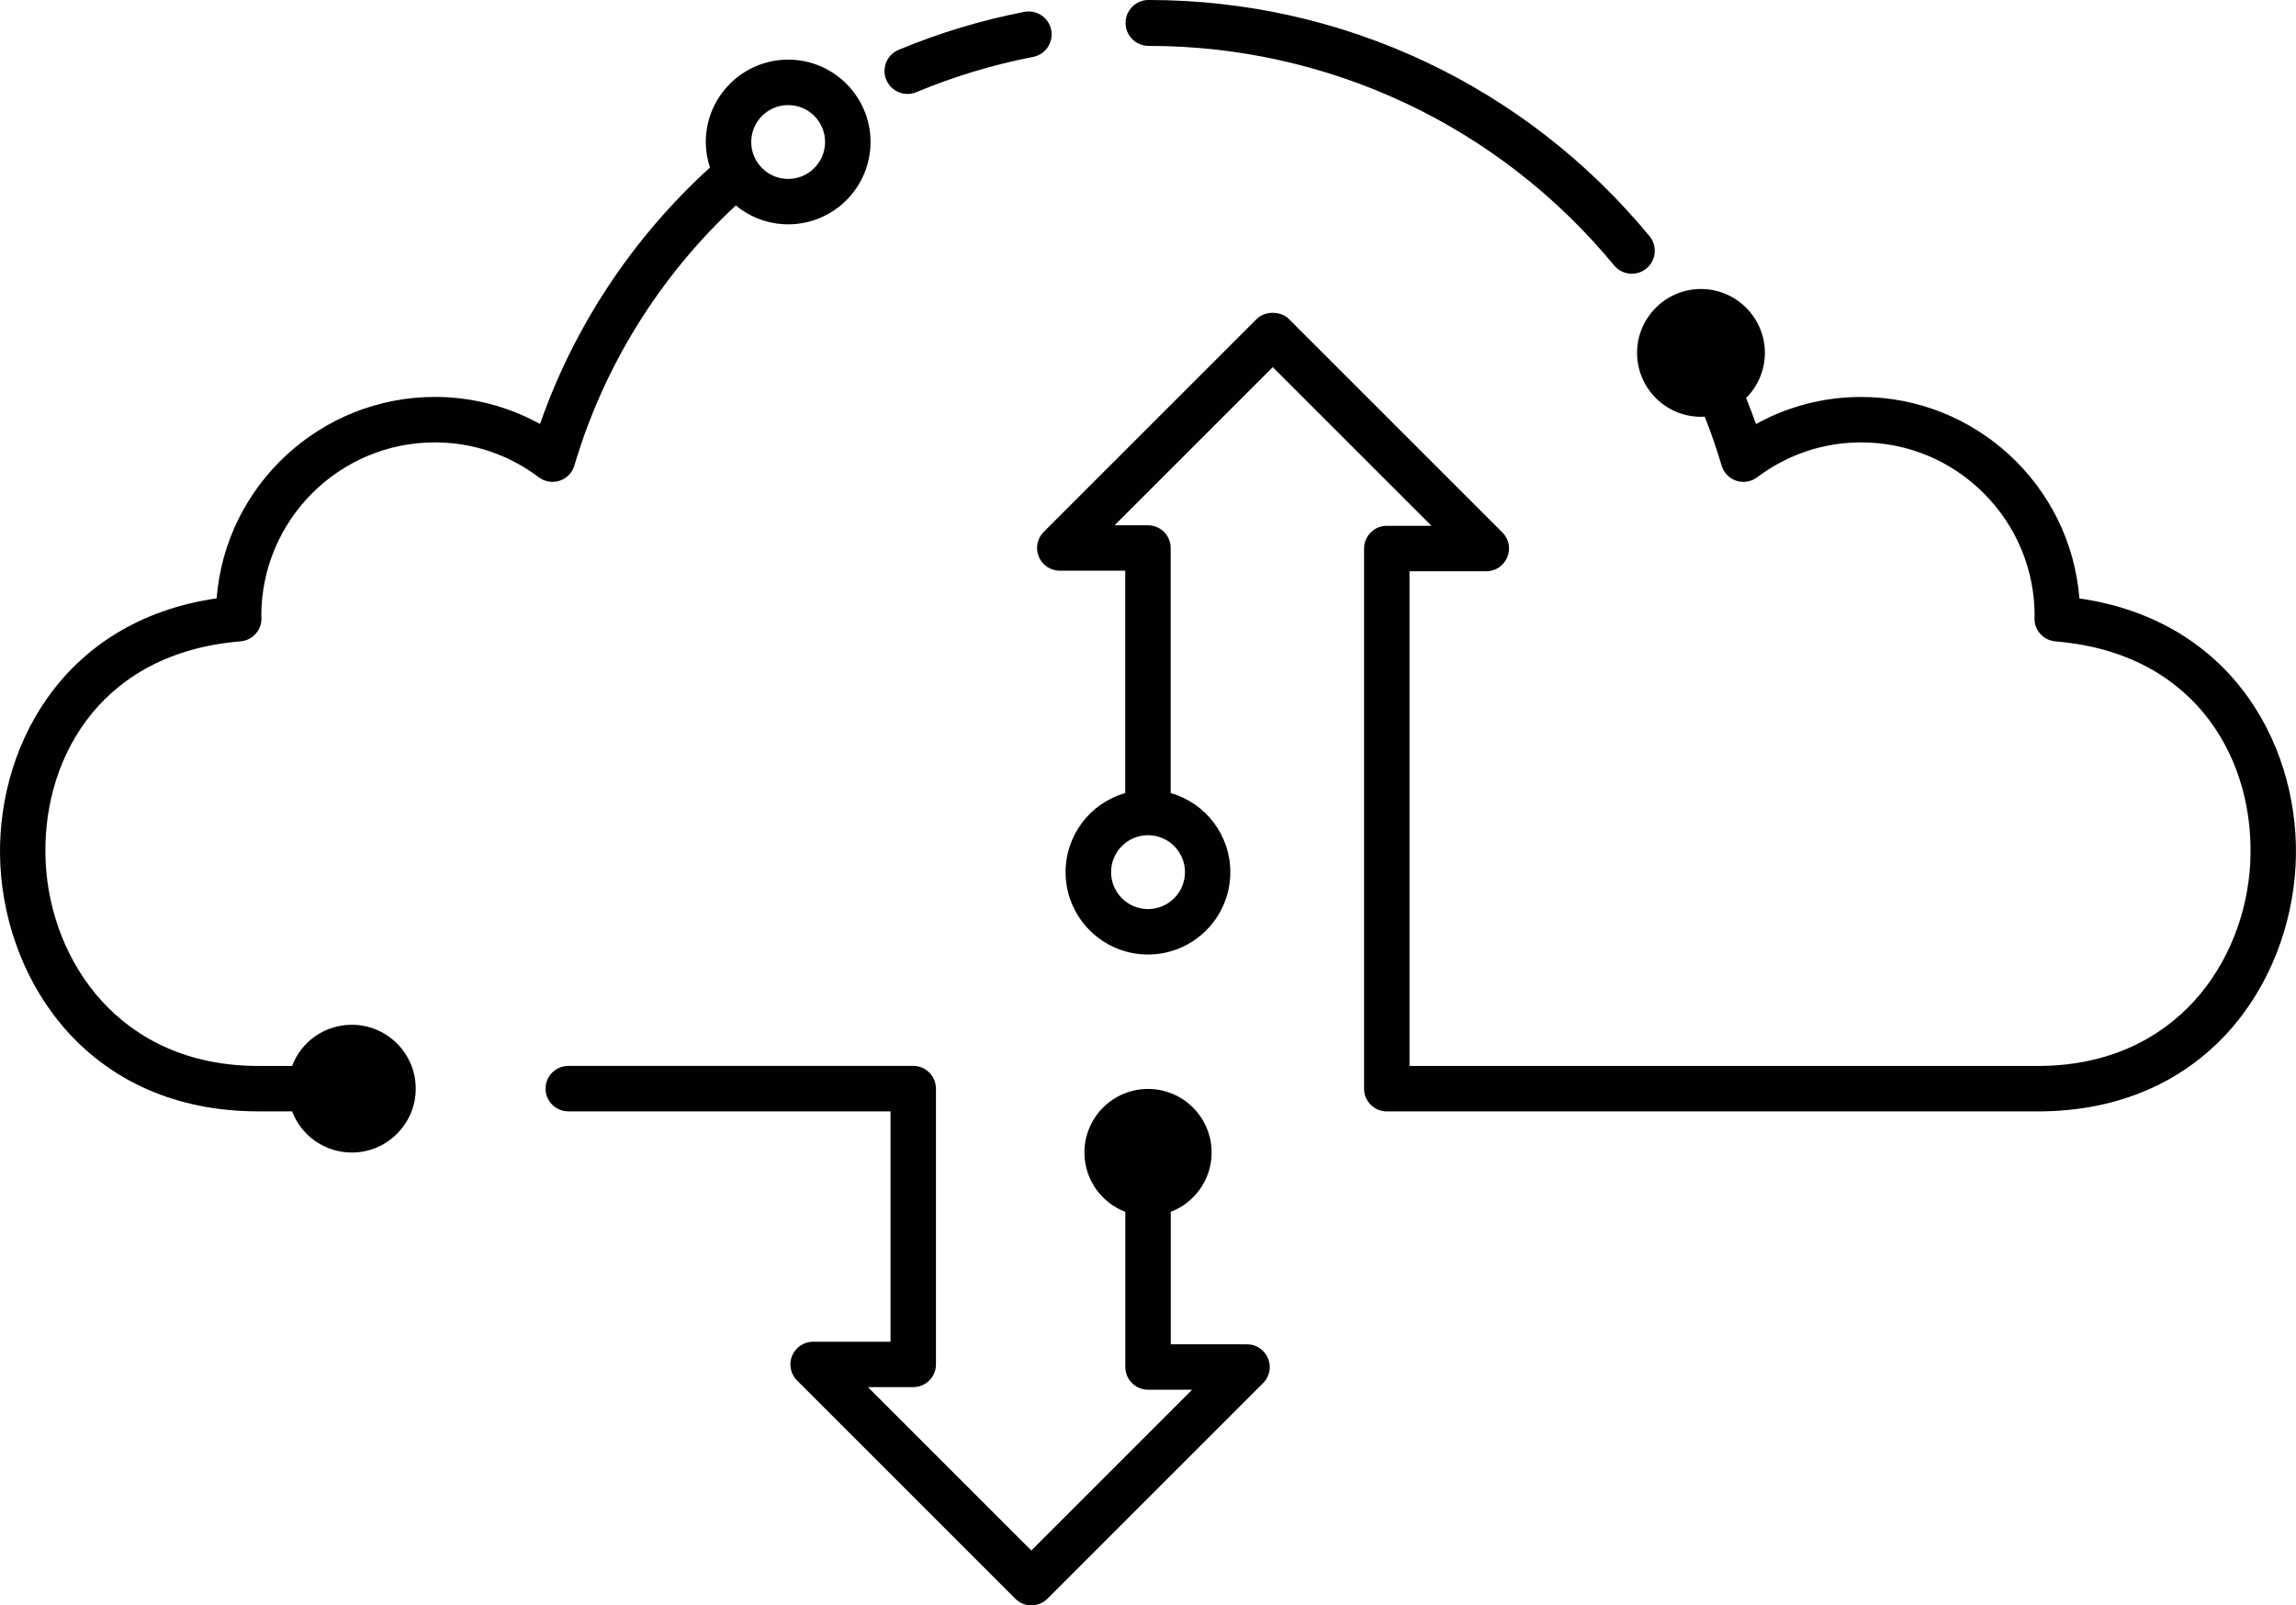
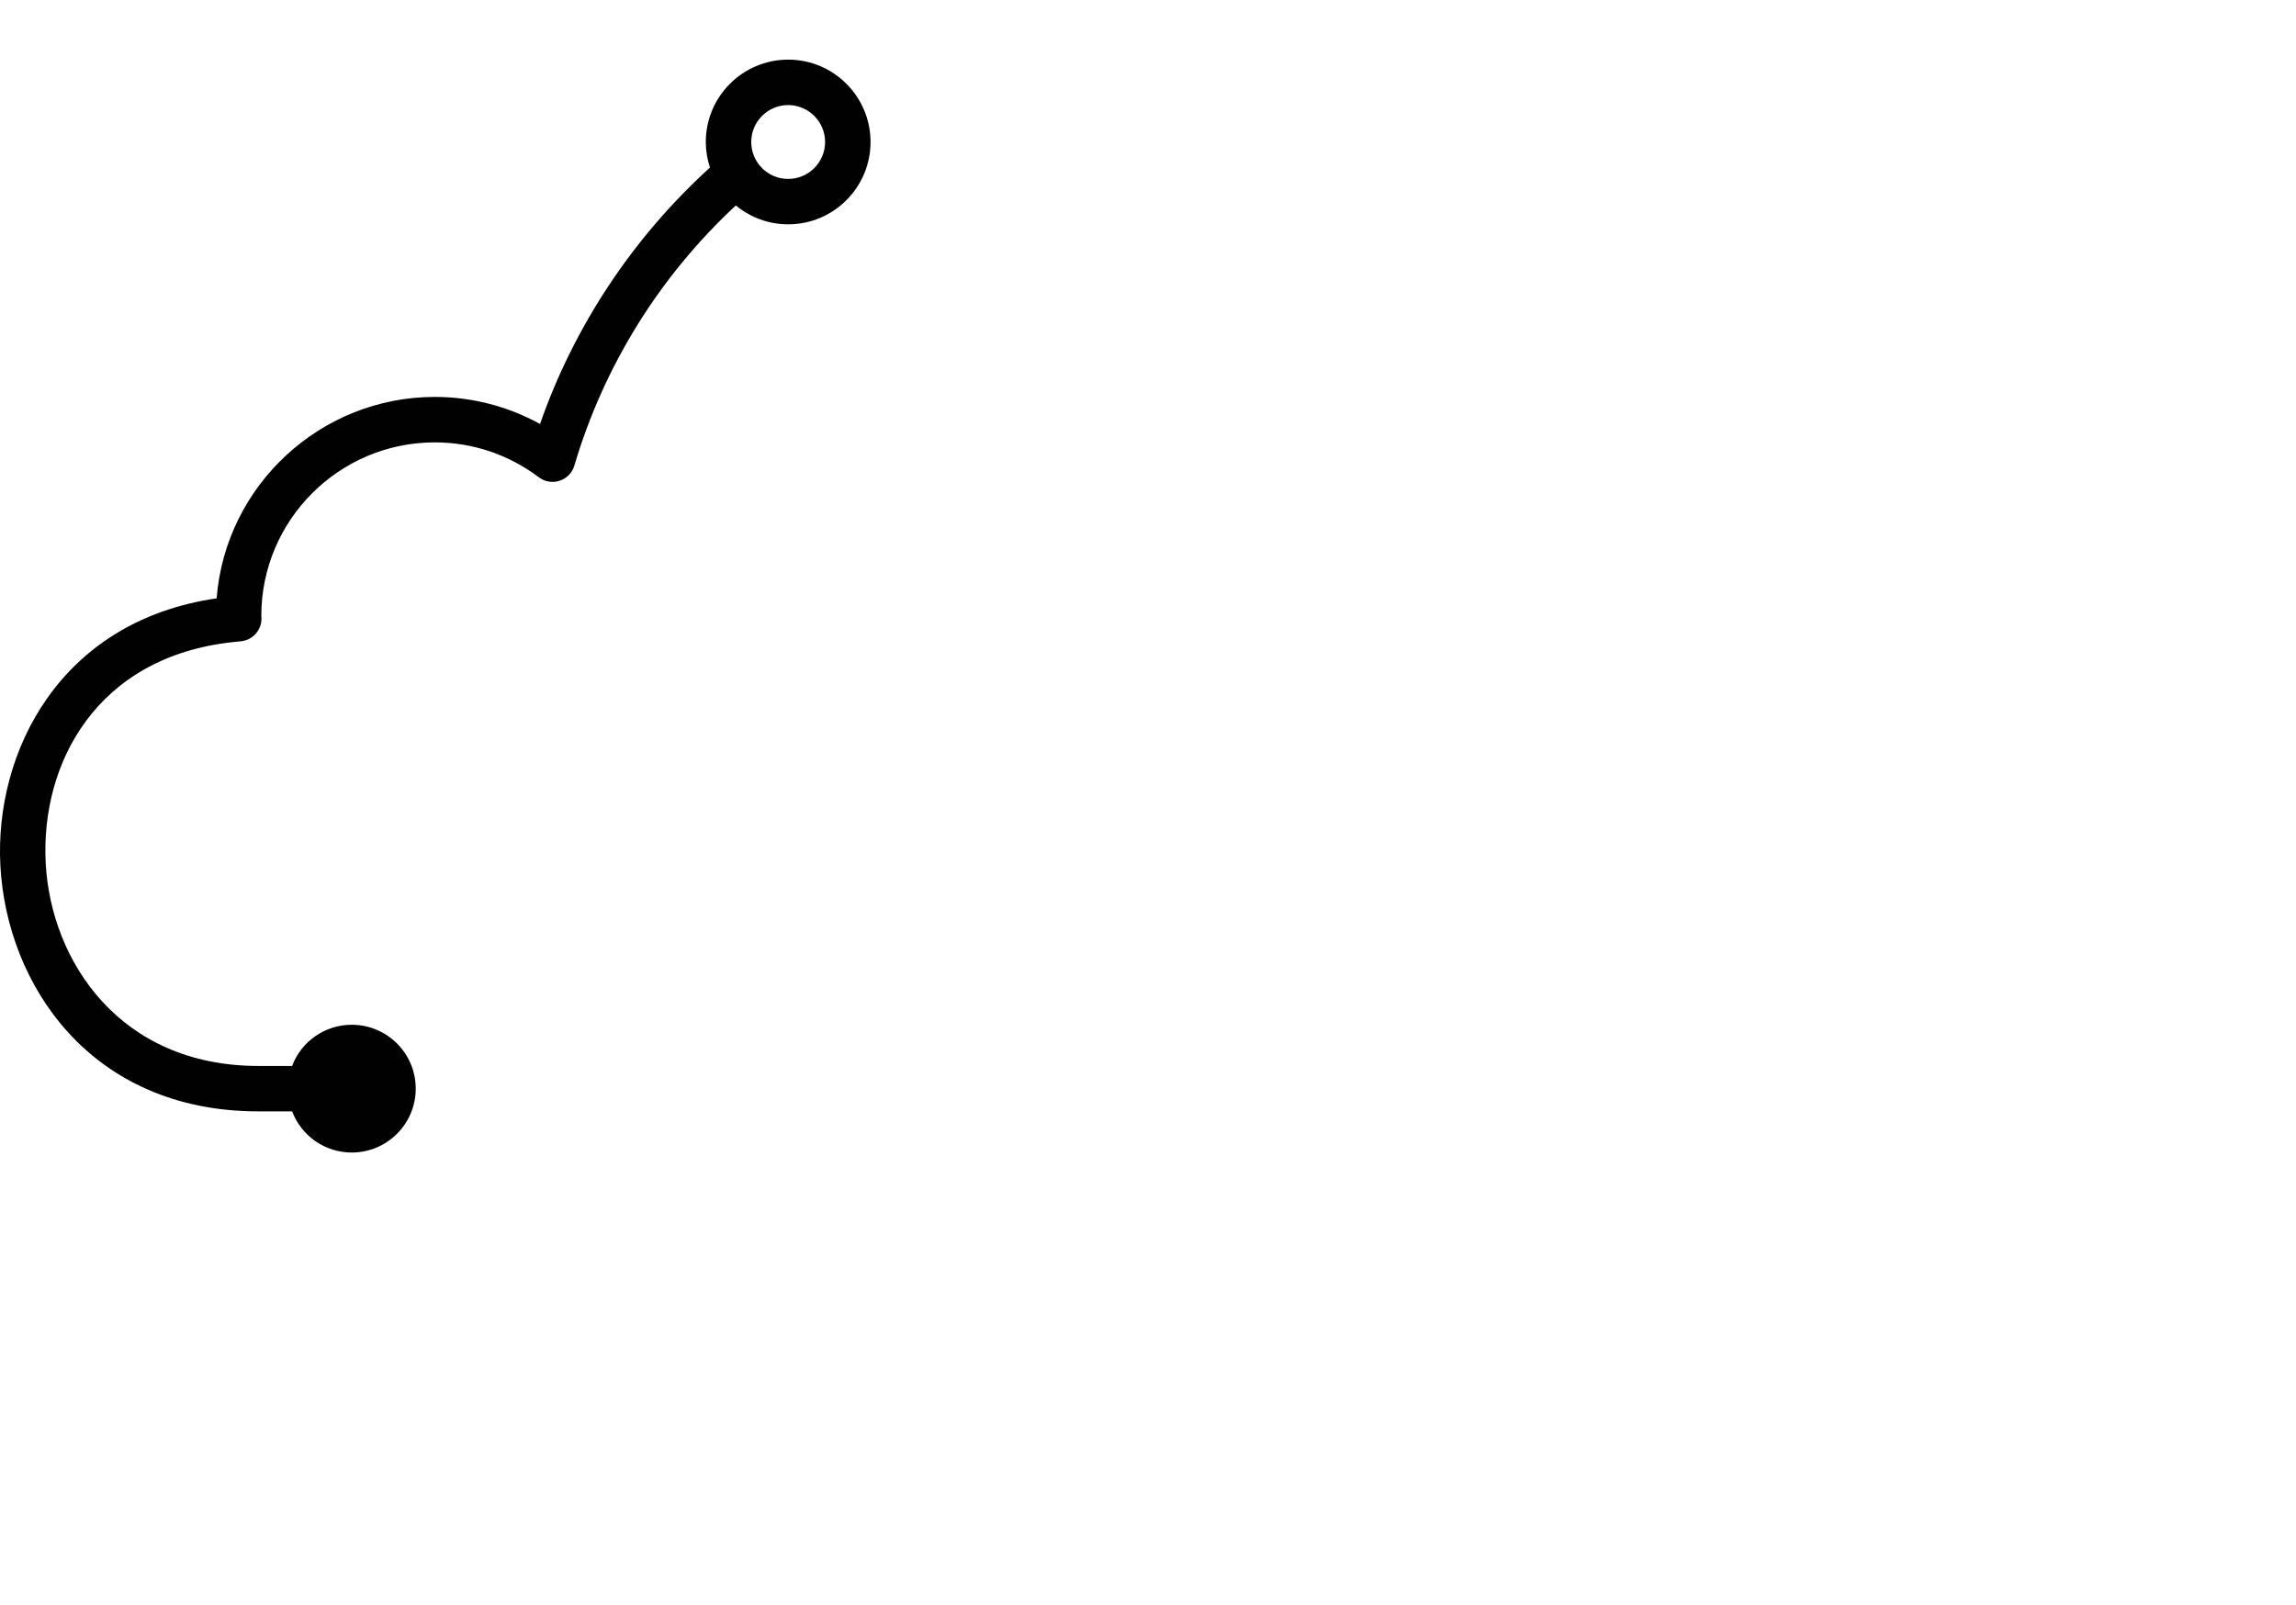
<svg xmlns="http://www.w3.org/2000/svg" id="uuid-e560c79b-3bac-4dfa-bdb9-c35f68aa719b" data-name="Layer 2" viewBox="0 0 871.88 609.75">
  <defs>
    <style>      .uuid-0697f5de-92bd-43ce-98b7-986c589b8407 {        fill: #010101;        stroke-width: 0px;      }    </style>
  </defs>
  <g id="uuid-2017f42a-406b-4141-ae8f-2165a8eca81e" data-name="Layer 1">
    <g>
-       <path class="uuid-0697f5de-92bd-43ce-98b7-986c589b8407" d="M789.63,227.28c-3.4-43.01-39.56-76.51-82.88-76.51-13.98,0-27.75,3.55-39.94,10.29-1.07-3.05-2.31-6.31-3.74-9.88,4.54-4.54,7.12-10.72,7.12-17.14,0-13.38-10.89-24.27-24.27-24.27s-24.26,10.89-24.26,24.27,10.88,24.27,24.26,24.27c.48,0,.96-.02,1.43-.05,2.42,6.09,4.57,12.35,6.42,18.59.8,2.71,2.88,4.86,5.56,5.75,2.68.89,5.64.41,7.9-1.3,11.54-8.68,25.21-13.27,39.52-13.27,17.57,0,34.11,6.87,46.56,19.33,12.46,12.47,19.31,29.03,19.31,46.51-.02.32-.04.64-.05.97-.09,4.48,3.34,8.32,7.79,8.75l2.91.29c51.99,5.54,73.24,46.18,71.23,84-1.97,37.08-28.06,77-80.7,77h-238.55v-187.91h29.17c3.5,0,6.63-2.09,7.97-5.33,1.34-3.24.61-6.93-1.87-9.4l-81.09-81.09c-3.11-3.11-9.09-3.11-12.2,0l-80.89,80.89c-2.48,2.47-3.21,6.16-1.87,9.4,1.34,3.24,4.47,5.33,7.97,5.33h24.86v84.46c-13.4,3.84-22.65,16.01-22.65,30.04,0,17.25,14.03,31.28,31.28,31.28s31.28-14.03,31.28-31.28c0-14.02-9.25-26.2-22.65-30.04v-93.09c0-4.76-3.87-8.63-8.63-8.63h-12.66l60.06-60.06,60.26,60.26h-16.97c-4.76,0-8.63,3.87-8.63,8.63v205.17c0,4.76,3.87,8.63,8.63,8.63h247.18c63.88,0,95.54-48.39,97.93-93.34,2.29-43.01-22.46-92.89-82.11-101.5ZM421.92,331.26c0-7.74,6.29-14.03,14.03-14.03s14.03,6.29,14.03,14.03-6.29,14.03-14.03,14.03-14.03-6.29-14.03-14.03Z" />
      <path class="uuid-0697f5de-92bd-43ce-98b7-986c589b8407" d="M212.55,182.59c2.68-.89,4.76-3.04,5.56-5.75,11.15-37.75,32.34-71.88,61.32-98.81,5.61,4.64,12.61,7.18,19.87,7.18,17.25,0,31.28-14.03,31.28-31.28s-14.03-31.28-31.28-31.28-31.28,14.03-31.28,31.28c0,3.28.53,6.54,1.58,9.71-29.31,26.64-51.58,60.26-64.53,97.4-12.19-6.73-25.95-10.28-39.94-10.28-43.32,0-79.47,33.5-82.87,76.51C22.61,235.89-2.14,285.77.14,328.78c2.39,44.96,34.05,93.34,97.93,93.34h12.86c3.57,9.4,12.54,15.64,22.67,15.64,13.38,0,24.27-10.89,24.27-24.27s-10.89-24.26-24.27-24.26c-10.14,0-19.11,6.23-22.68,15.64h-12.86c-52.64,0-78.73-39.91-80.7-77-2.01-37.82,19.24-78.47,71.22-84l2.91-.29c4.46-.43,7.88-4.27,7.8-8.74,0-.34-.03-.67-.06-.93,0-36.33,29.55-65.88,65.88-65.88,14.32,0,27.98,4.59,39.52,13.27,2.26,1.7,5.22,2.18,7.9,1.3ZM285.27,53.93c0-7.73,6.29-14.02,14.02-14.02s14.03,6.29,14.03,14.02-6.29,14.03-14.03,14.03-14.02-6.29-14.02-14.03Z" />
-       <path class="uuid-0697f5de-92bd-43ce-98b7-986c589b8407" d="M619.68,103.98c-2.51,0-5.01-1.08-6.73-3.17-43.73-52.99-108.18-83.38-176.81-83.38-4.81,0-8.72-3.9-8.72-8.72s3.9-8.72,8.72-8.72c73.85,0,143.2,32.7,190.25,89.72,3.06,3.71,2.54,9.21-1.17,12.27-1.62,1.34-3.59,1.99-5.54,1.99Z" />
-       <path class="uuid-0697f5de-92bd-43ce-98b7-986c589b8407" d="M344.6,35.69c-3.41,0-6.65-2.02-8.05-5.36-1.85-4.44.24-9.54,4.69-11.4,15.34-6.41,31.4-11.26,47.74-14.42,4.72-.9,9.3,2.17,10.21,6.9.91,4.73-2.17,9.3-6.9,10.21-15.17,2.94-30.08,7.44-44.34,13.39-1.1.46-2.23.67-3.35.67Z" />
-       <path class="uuid-0697f5de-92bd-43ce-98b7-986c589b8407" d="M481.5,515.92c-1.34-3.24-4.47-5.33-7.97-5.33h-28.95v-50.3c9.07-3.48,15.52-12.24,15.52-22.53,0-13.34-10.81-24.15-24.15-24.15s-24.15,10.81-24.15,24.15c0,10.29,6.45,19.06,15.52,22.53v58.93c0,4.76,3.87,8.63,8.63,8.63h16.75l-61.07,61.07-62.04-62.05h17.2c4.76,0,8.63-3.87,8.63-8.63v-104.75c0-4.76-3.87-8.63-8.63-8.63h-130.99c-4.76,0-8.63,3.87-8.63,8.63s3.87,8.63,8.63,8.63h122.37v87.5h-29.4c-3.5,0-6.63,2.09-7.97,5.33-1.34,3.24-.6,6.93,1.87,9.4l82.88,82.88c1.63,1.63,3.8,2.53,6.1,2.53s4.47-.9,6.1-2.53l81.9-81.9c2.48-2.48,3.21-6.17,1.87-9.4Z" />
    </g>
  </g>
</svg>